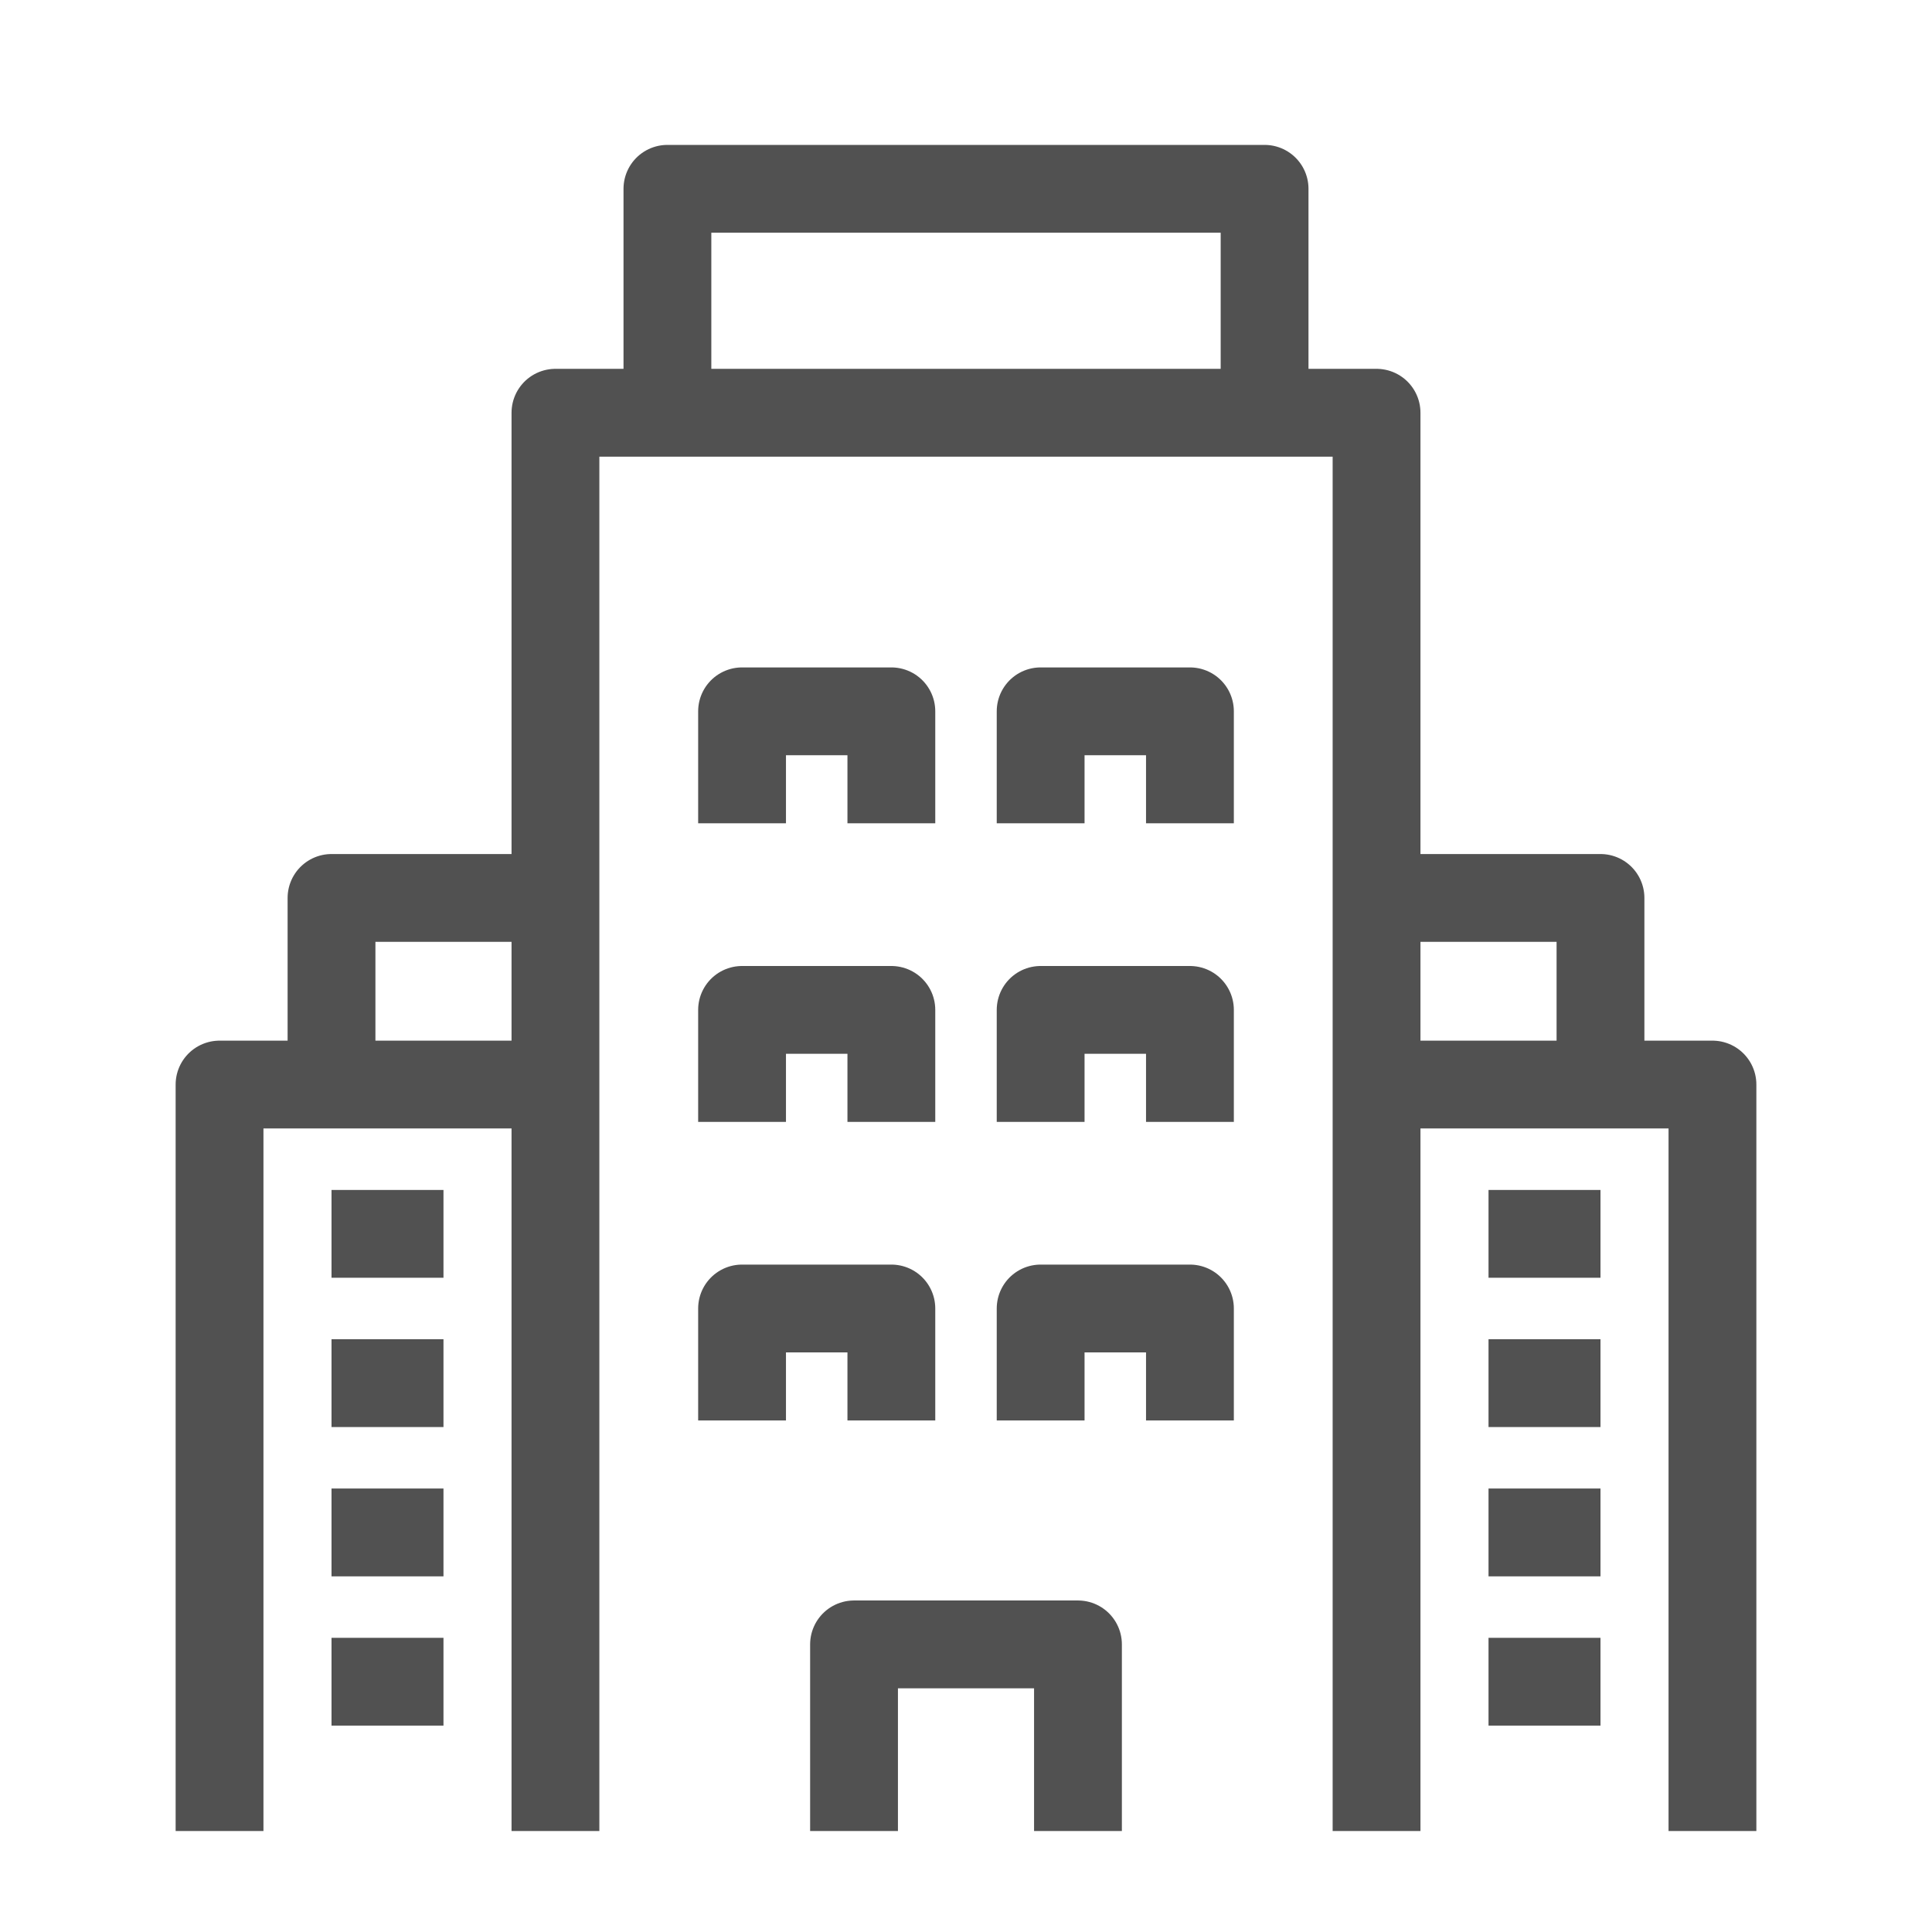
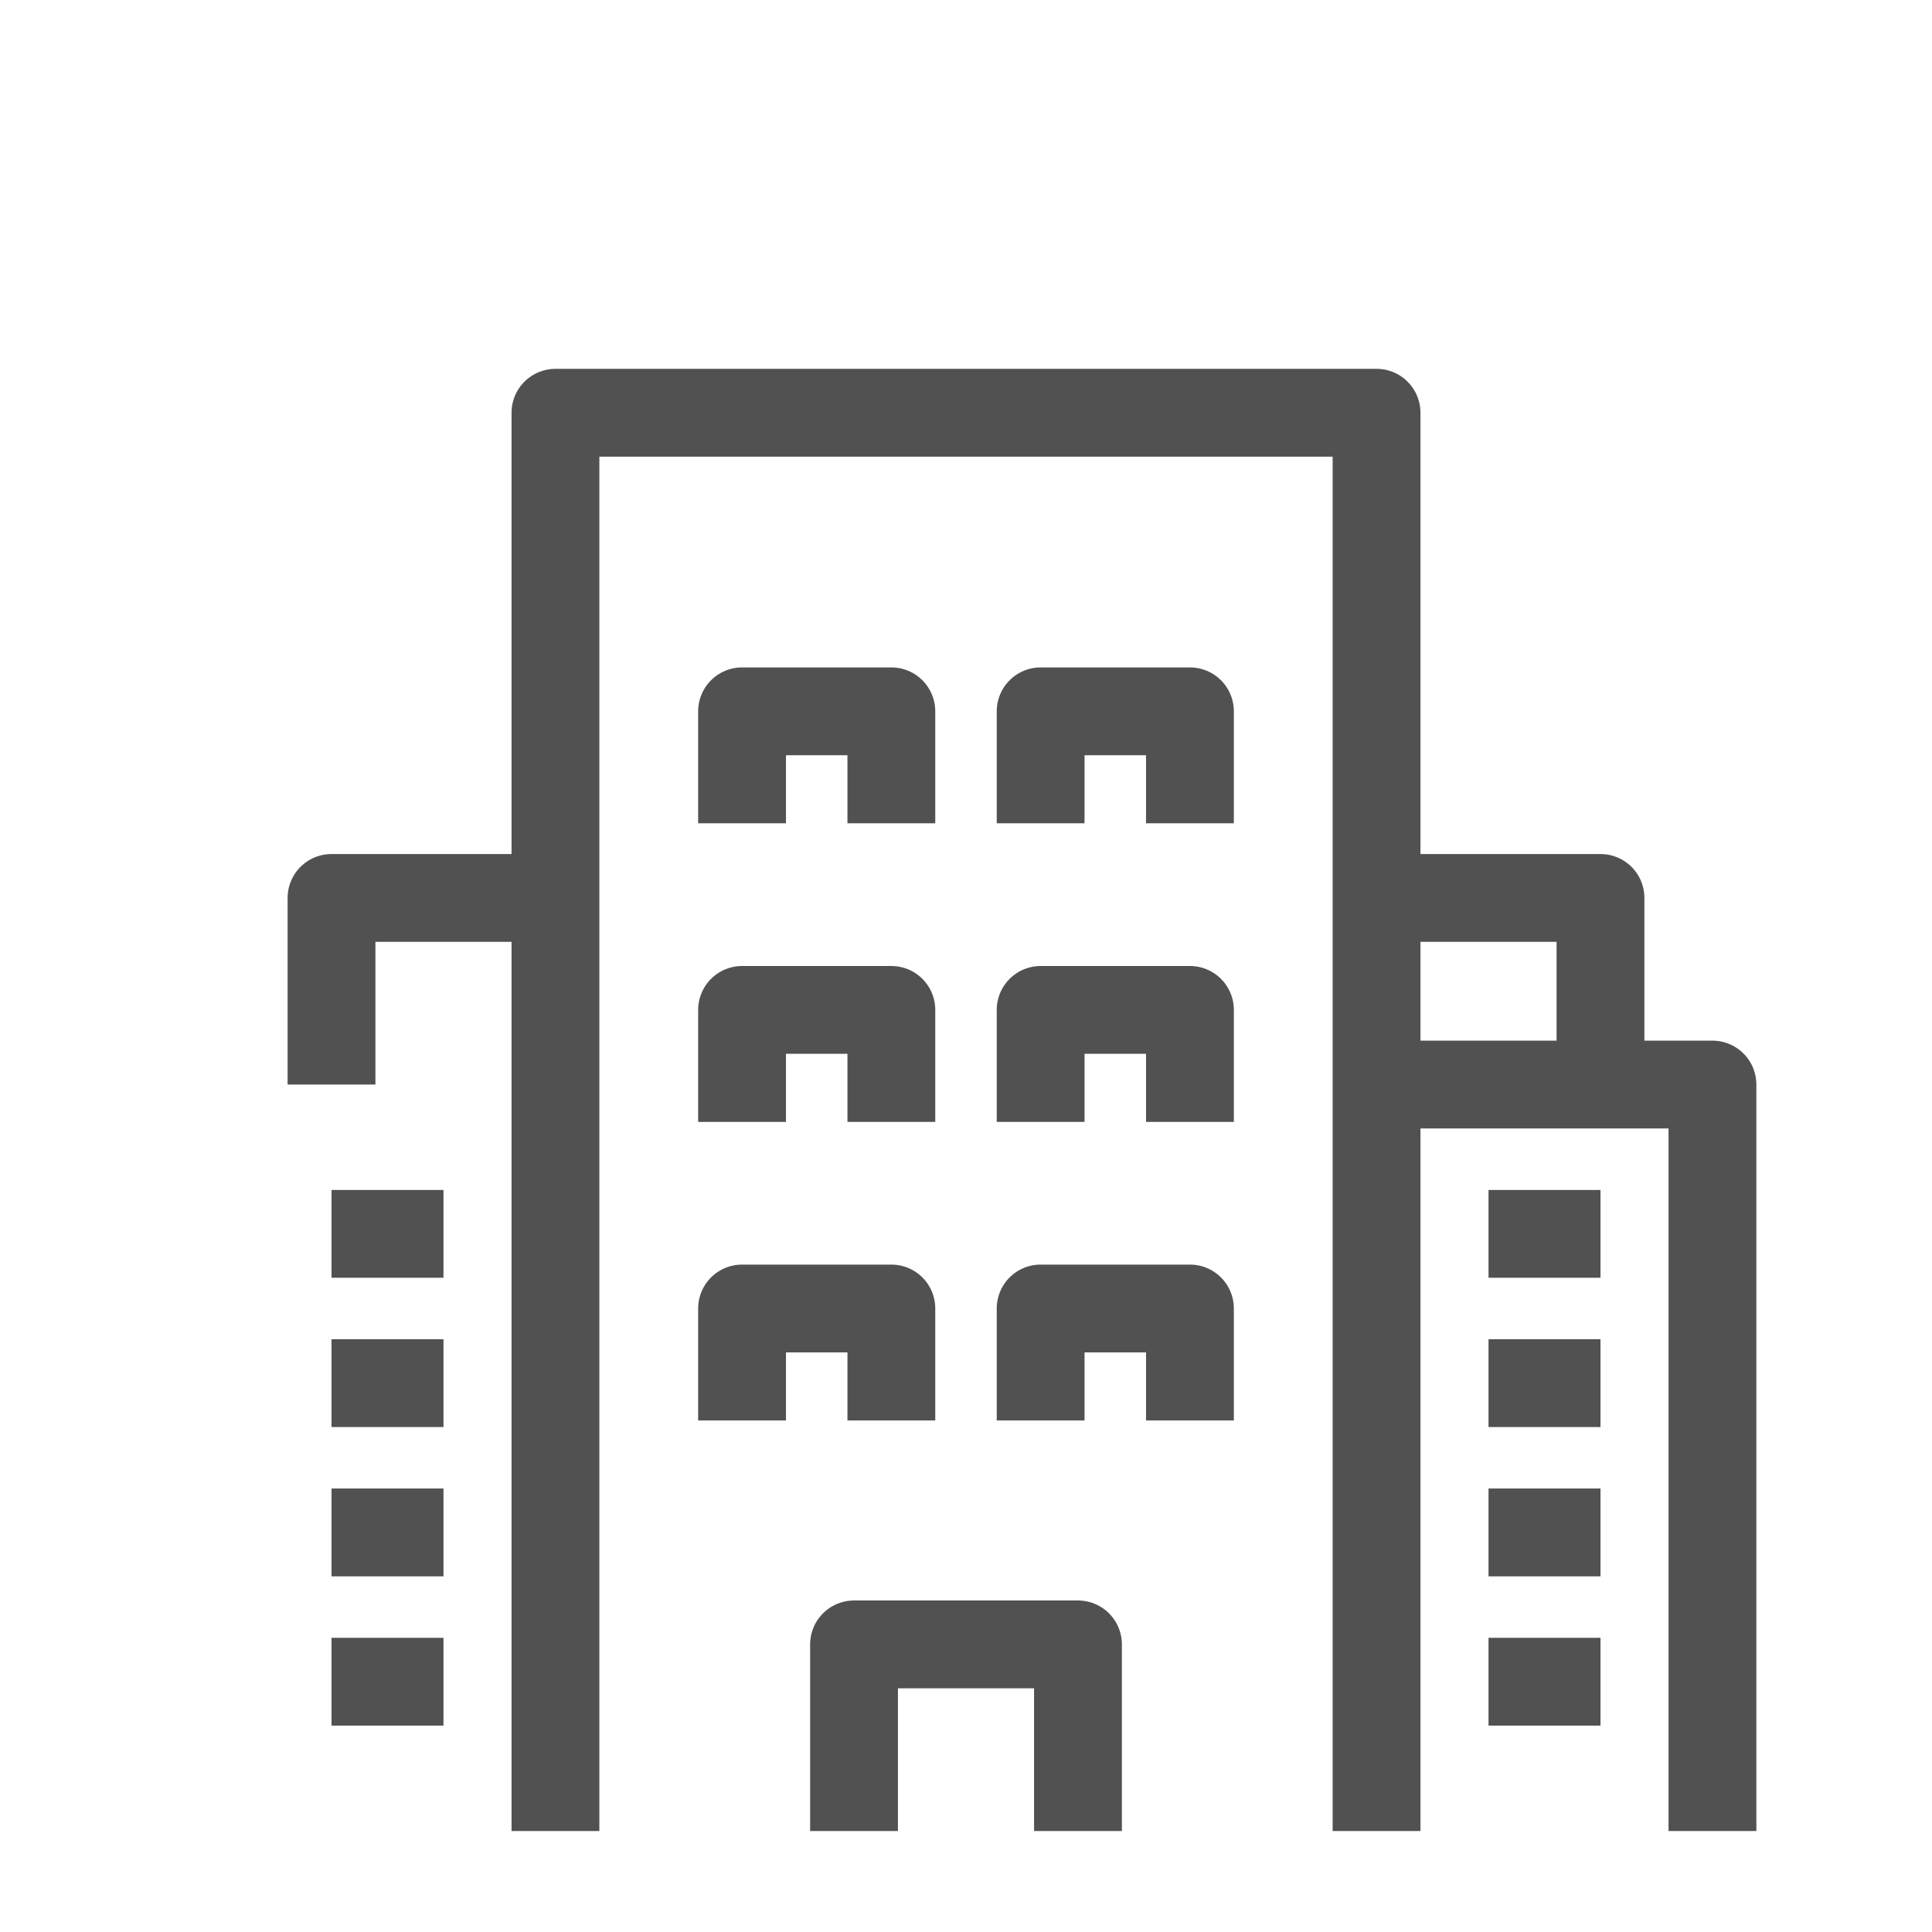
<svg xmlns="http://www.w3.org/2000/svg" version="1.1" id="Layer_1" x="0px" y="0px" width="44px" height="44px" viewBox="0 0 44 44" enable-background="new 0 0 44 44" xml:space="preserve">
  <g>
    <polyline fill="none" stroke="#515151" stroke-width="2" stroke-linejoin="round" stroke-miterlimit="10" points="12.65,41.7    12.65,9.4 31.35,9.4 31.35,41.7  " />
-     <polyline fill="none" stroke="#515151" stroke-width="2" stroke-linejoin="round" stroke-miterlimit="10" points="15.2,9.4    15.2,4.3 28.8,4.3 28.8,9.4  " />
    <polyline fill="none" stroke="#515151" stroke-width="2" stroke-linejoin="round" stroke-miterlimit="10" points="19.45,41.7    19.45,37.45 24.55,37.45 24.55,41.7  " />
    <polyline fill="none" stroke="#515151" stroke-width="2" stroke-linejoin="round" stroke-miterlimit="10" points="16.9,25.55    16.9,23 20.3,23 20.3,25.55  " />
    <polyline fill="none" stroke="#515151" stroke-width="2" stroke-linejoin="round" stroke-miterlimit="10" points="16.9,32.35    16.9,29.8 20.3,29.8 20.3,32.35  " />
    <polyline fill="none" stroke="#515151" stroke-width="2" stroke-linejoin="round" stroke-miterlimit="10" points="23.7,25.55    23.7,23 27.1,23 27.1,25.55  " />
    <polyline fill="none" stroke="#515151" stroke-width="2" stroke-linejoin="round" stroke-miterlimit="10" points="16.9,18.75    16.9,16.2 20.3,16.2 20.3,18.75  " />
    <polyline fill="none" stroke="#515151" stroke-width="2" stroke-linejoin="round" stroke-miterlimit="10" points="23.7,18.75    23.7,16.2 27.1,16.2 27.1,18.75  " />
    <polyline fill="none" stroke="#515151" stroke-width="2" stroke-linejoin="round" stroke-miterlimit="10" points="23.7,32.35    23.7,29.8 27.1,29.8 27.1,32.35  " />
    <line fill="none" stroke="#515151" stroke-width="2" stroke-linejoin="round" stroke-miterlimit="10" x1="33.9" y1="28.1" x2="36.45" y2="28.1" />
    <line fill="none" stroke="#515151" stroke-width="2" stroke-linejoin="round" stroke-miterlimit="10" x1="33.9" y1="31.5" x2="36.45" y2="31.5" />
    <line fill="none" stroke="#515151" stroke-width="2" stroke-linejoin="round" stroke-miterlimit="10" x1="33.9" y1="34.9" x2="36.45" y2="34.9" />
    <line fill="none" stroke="#515151" stroke-width="2" stroke-linejoin="round" stroke-miterlimit="10" x1="33.9" y1="38.3" x2="36.45" y2="38.3" />
    <polyline fill="none" stroke="#515151" stroke-width="2" stroke-linejoin="round" stroke-miterlimit="10" points="39,41.7 39,24.7    31.35,24.7  " />
    <polyline fill="none" stroke="#515151" stroke-width="2" stroke-linejoin="round" stroke-miterlimit="10" points="36.45,24.7    36.45,20.45 31.35,20.45  " />
    <line fill="none" stroke="#515151" stroke-width="2" stroke-linejoin="round" stroke-miterlimit="10" x1="10.1" y1="28.1" x2="7.55" y2="28.1" />
    <line fill="none" stroke="#515151" stroke-width="2" stroke-linejoin="round" stroke-miterlimit="10" x1="10.1" y1="31.5" x2="7.55" y2="31.5" />
    <line fill="none" stroke="#515151" stroke-width="2" stroke-linejoin="round" stroke-miterlimit="10" x1="10.1" y1="34.9" x2="7.55" y2="34.9" />
    <line fill="none" stroke="#515151" stroke-width="2" stroke-linejoin="round" stroke-miterlimit="10" x1="10.1" y1="38.3" x2="7.55" y2="38.3" />
-     <polyline fill="none" stroke="#515151" stroke-width="2" stroke-linejoin="round" stroke-miterlimit="10" points="5,41.7 5,24.7    12.65,24.7  " />
    <polyline fill="none" stroke="#515151" stroke-width="2" stroke-linejoin="round" stroke-miterlimit="10" points="7.55,24.7    7.55,20.45 12.65,20.45  " />
  </g>
</svg>